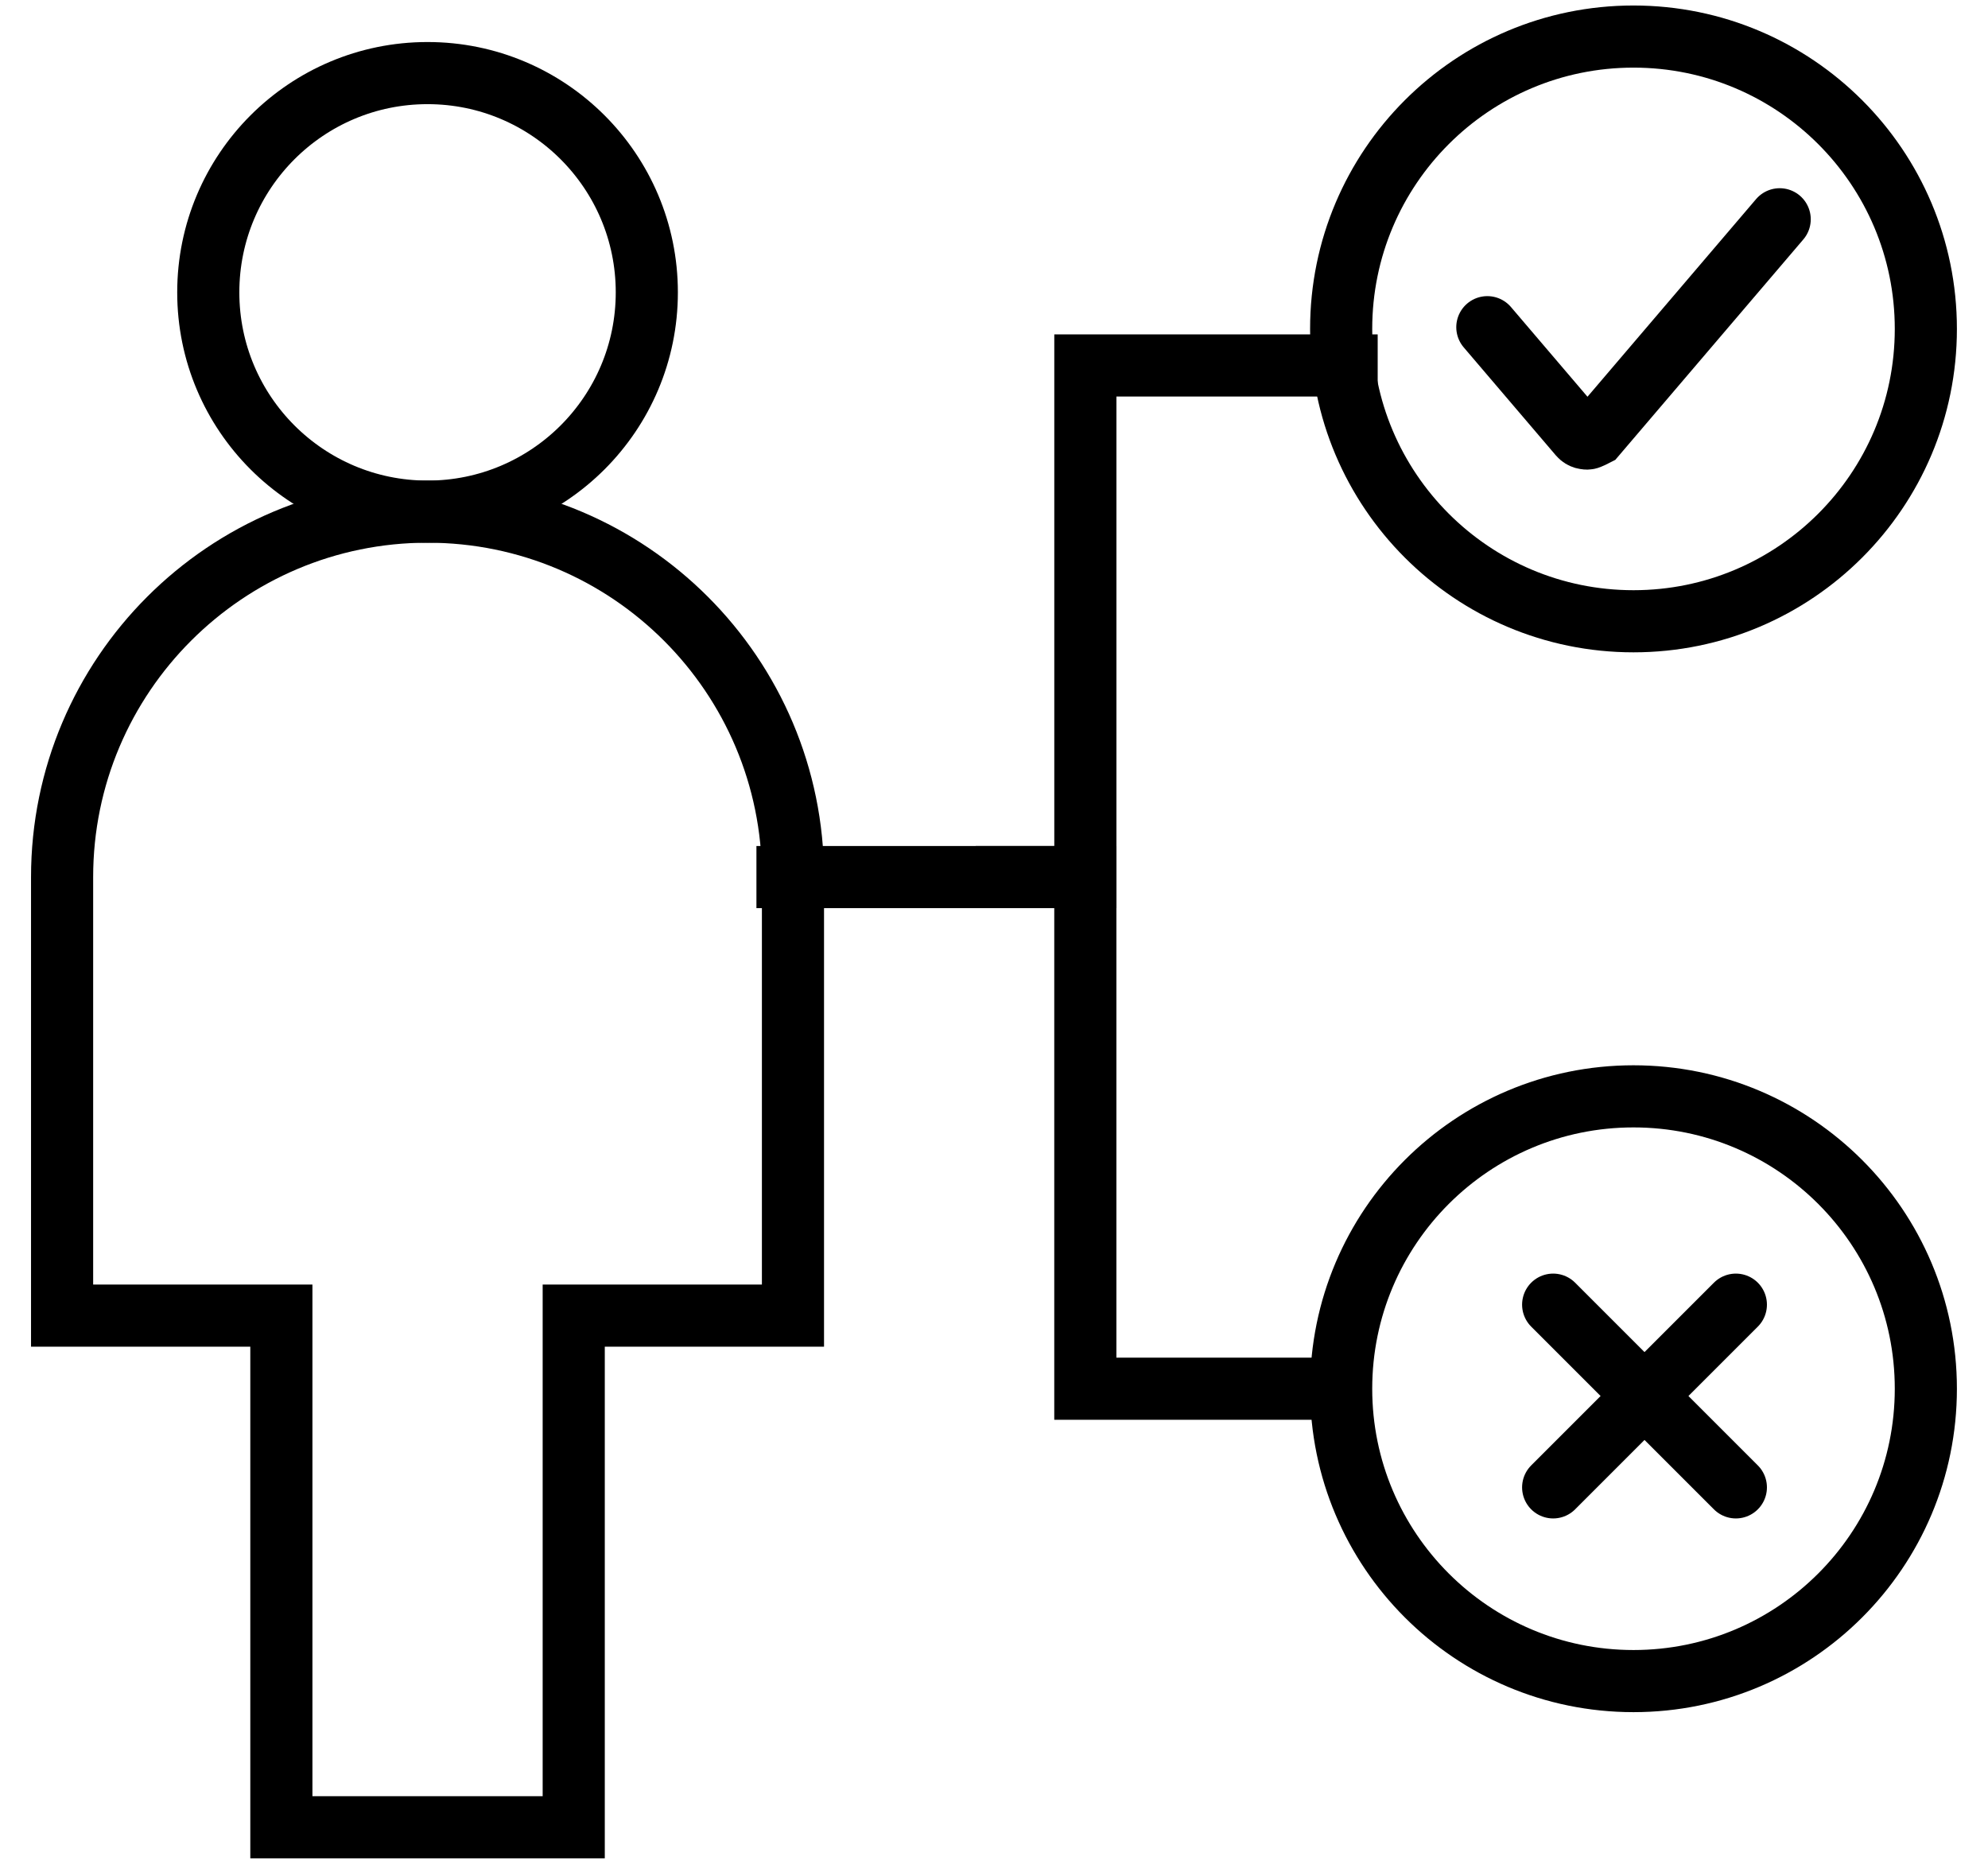
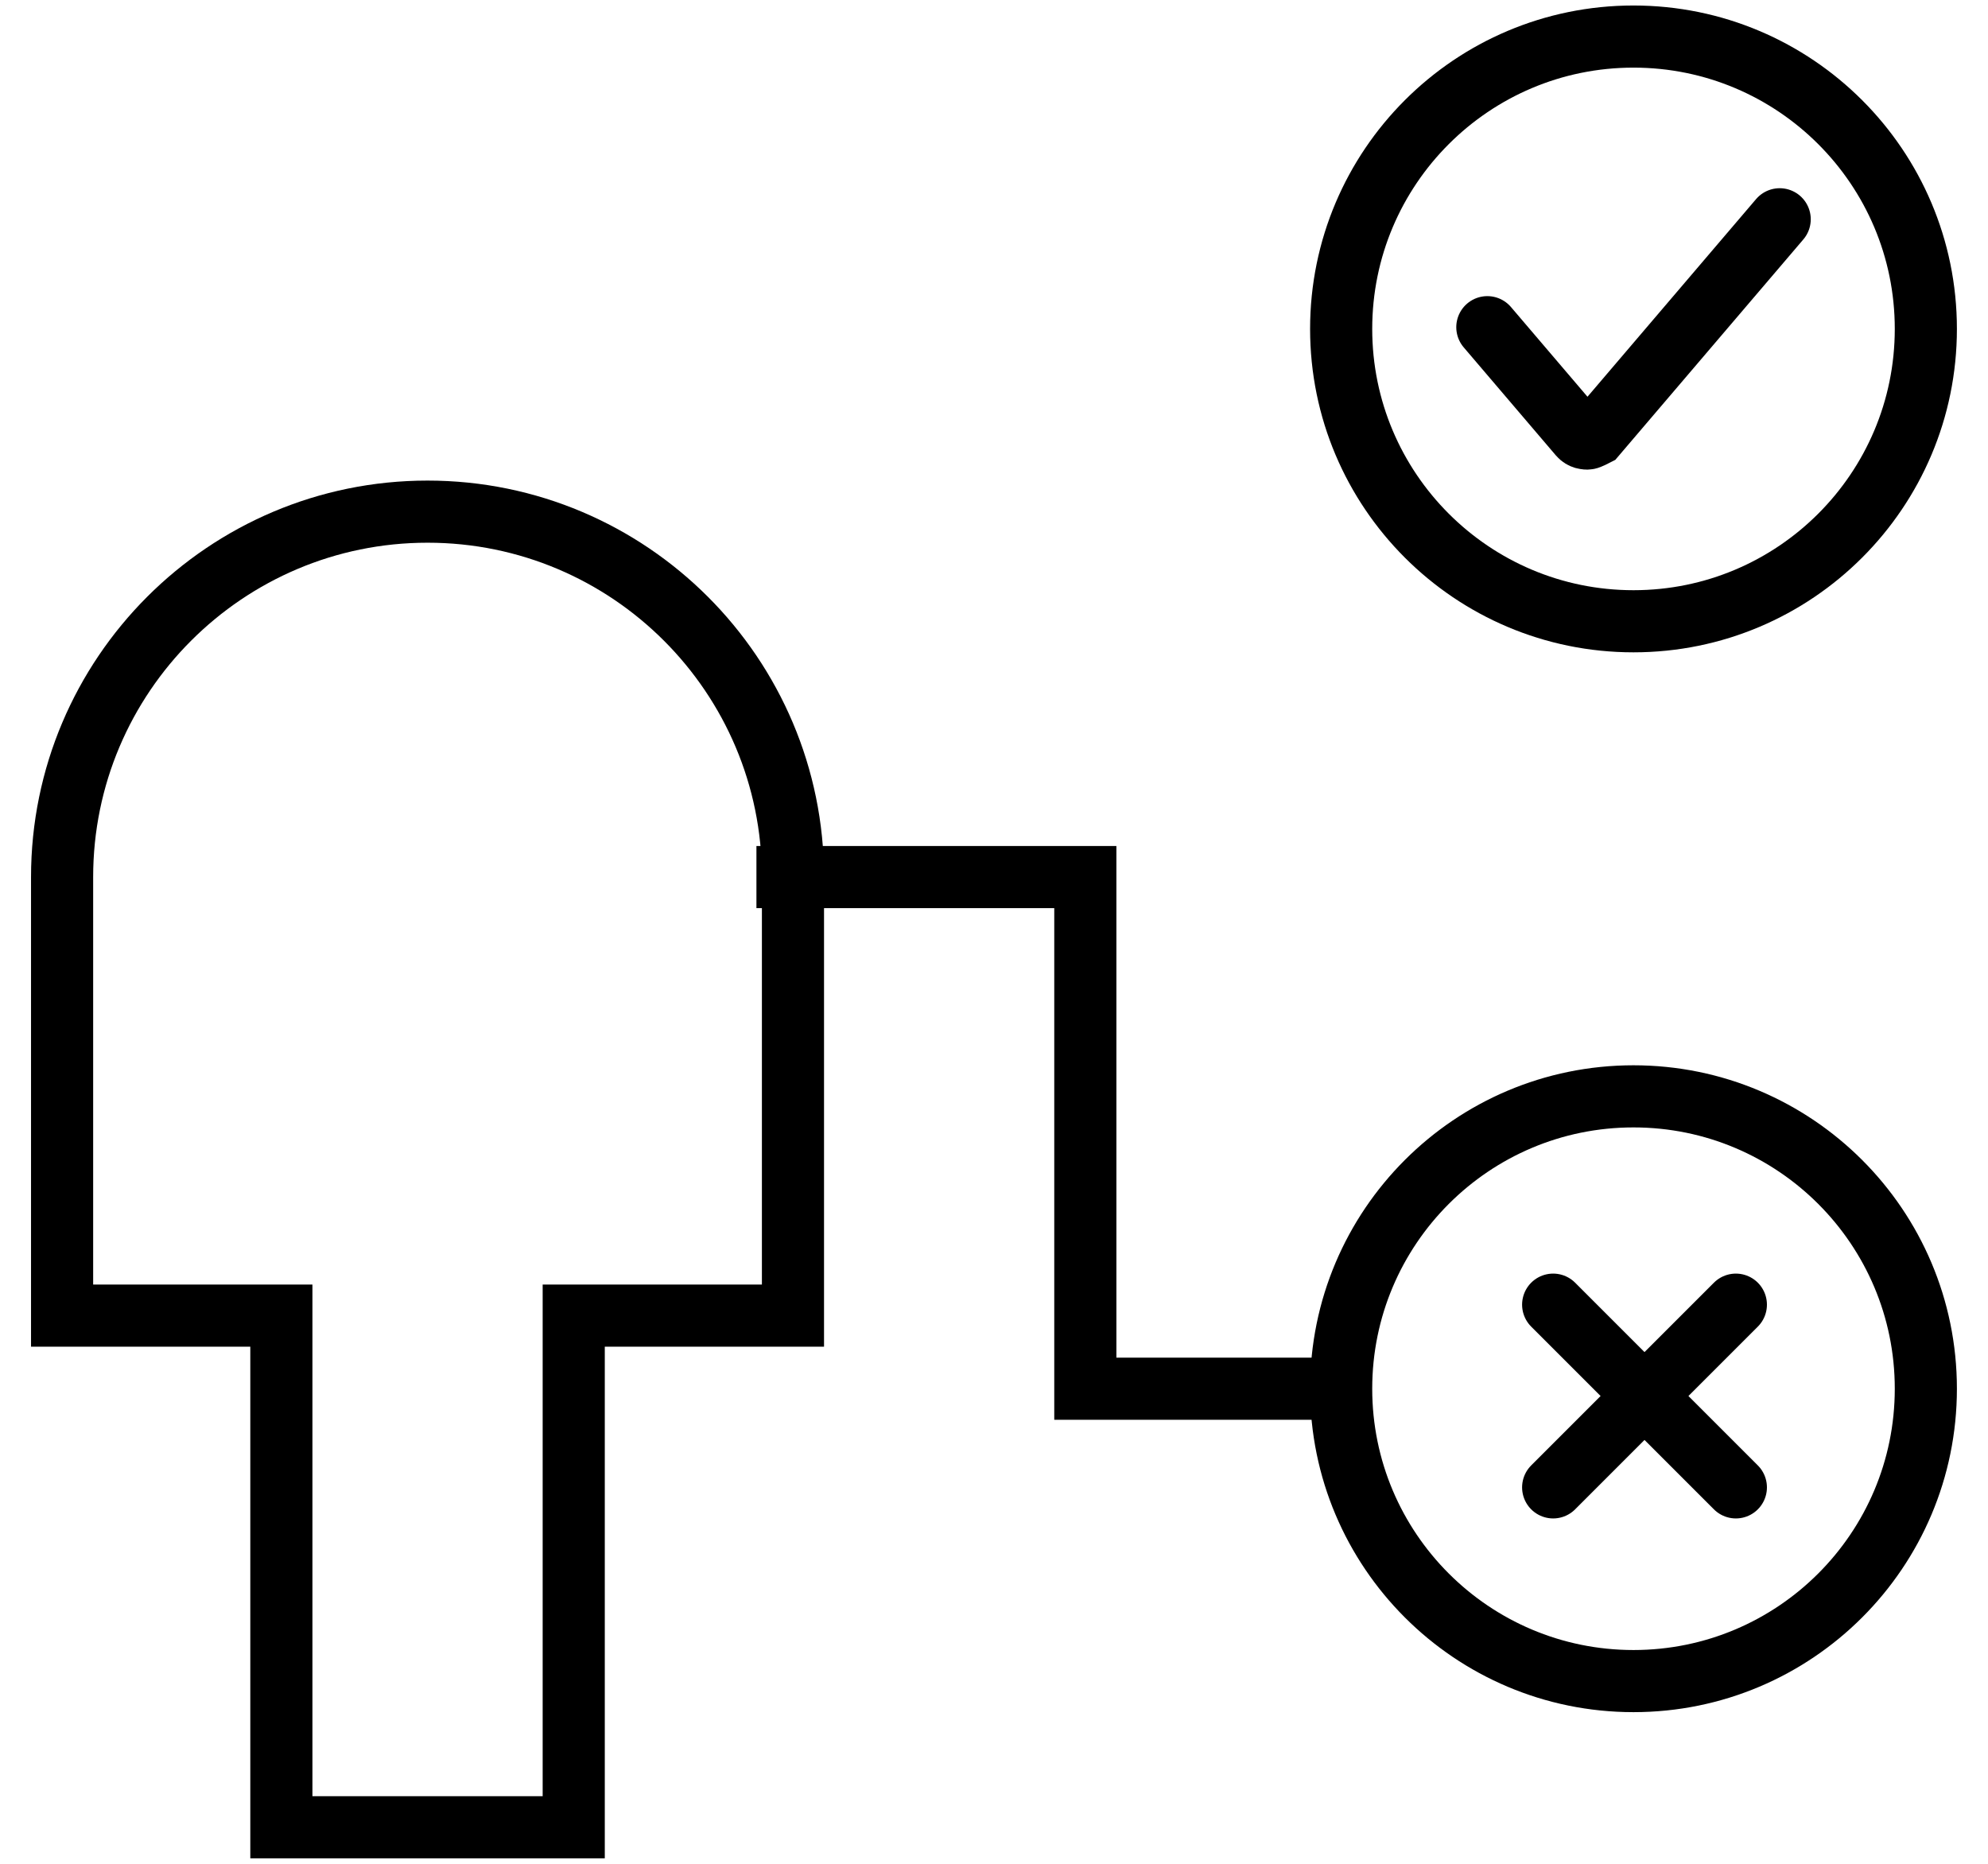
<svg xmlns="http://www.w3.org/2000/svg" width="64" height="60" viewBox="0 0 64 60" fill="none">
-   <path d="M13.764 16.471C17.662 16.471 20.823 13.31 20.823 9.412C20.823 5.513 17.662 2.353 13.764 2.353C9.865 2.353 6.705 5.513 6.705 9.412C6.705 13.31 9.865 16.471 13.764 16.471Z" stroke="black" stroke-width="2" stroke-miterlimit="10" />
  <path d="M52.587 20C57.785 20 61.999 15.786 61.999 10.588C61.999 5.39 57.785 1.177 52.587 1.177C47.39 1.177 43.176 5.39 43.176 10.588C43.176 15.786 47.39 20 52.587 20Z" stroke="black" stroke-width="2" stroke-miterlimit="10" />
  <path d="M52.587 54.118C57.785 54.118 61.999 49.904 61.999 44.706C61.999 39.508 57.785 35.294 52.587 35.294C47.39 35.294 43.176 39.508 43.176 44.706C43.176 49.904 47.39 54.118 52.587 54.118Z" stroke="black" stroke-width="2" stroke-miterlimit="10" />
  <path d="M25.528 28.235C25.528 21.741 20.258 16.471 13.764 16.471C7.27 16.471 1.999 21.741 1.999 28.235V42.353H9.058V58.824H18.47V42.353H25.528V28.235Z" stroke="black" stroke-width="2" stroke-miterlimit="10" />
-   <path d="M31.411 28.235H34.941V11.765H44.352" stroke="black" stroke-width="2" stroke-miterlimit="10" />
  <path d="M24.352 28.235H34.94V44.706H43.175" stroke="black" stroke-width="2" stroke-miterlimit="10" />
  <path d="M57.294 7.059L51.367 14.007C51.367 14.007 51.153 14.118 51.106 14.118C51.059 14.118 50.94 14.118 50.845 14.007L47.882 10.533" stroke="black" stroke-width="2" stroke-linecap="round" />
  <path d="M55.883 42L50.001 47.882" stroke="black" stroke-width="2" stroke-linecap="round" />
  <path d="M55.883 47.882L50.001 42" stroke="black" stroke-width="2" stroke-linecap="round" />
</svg>